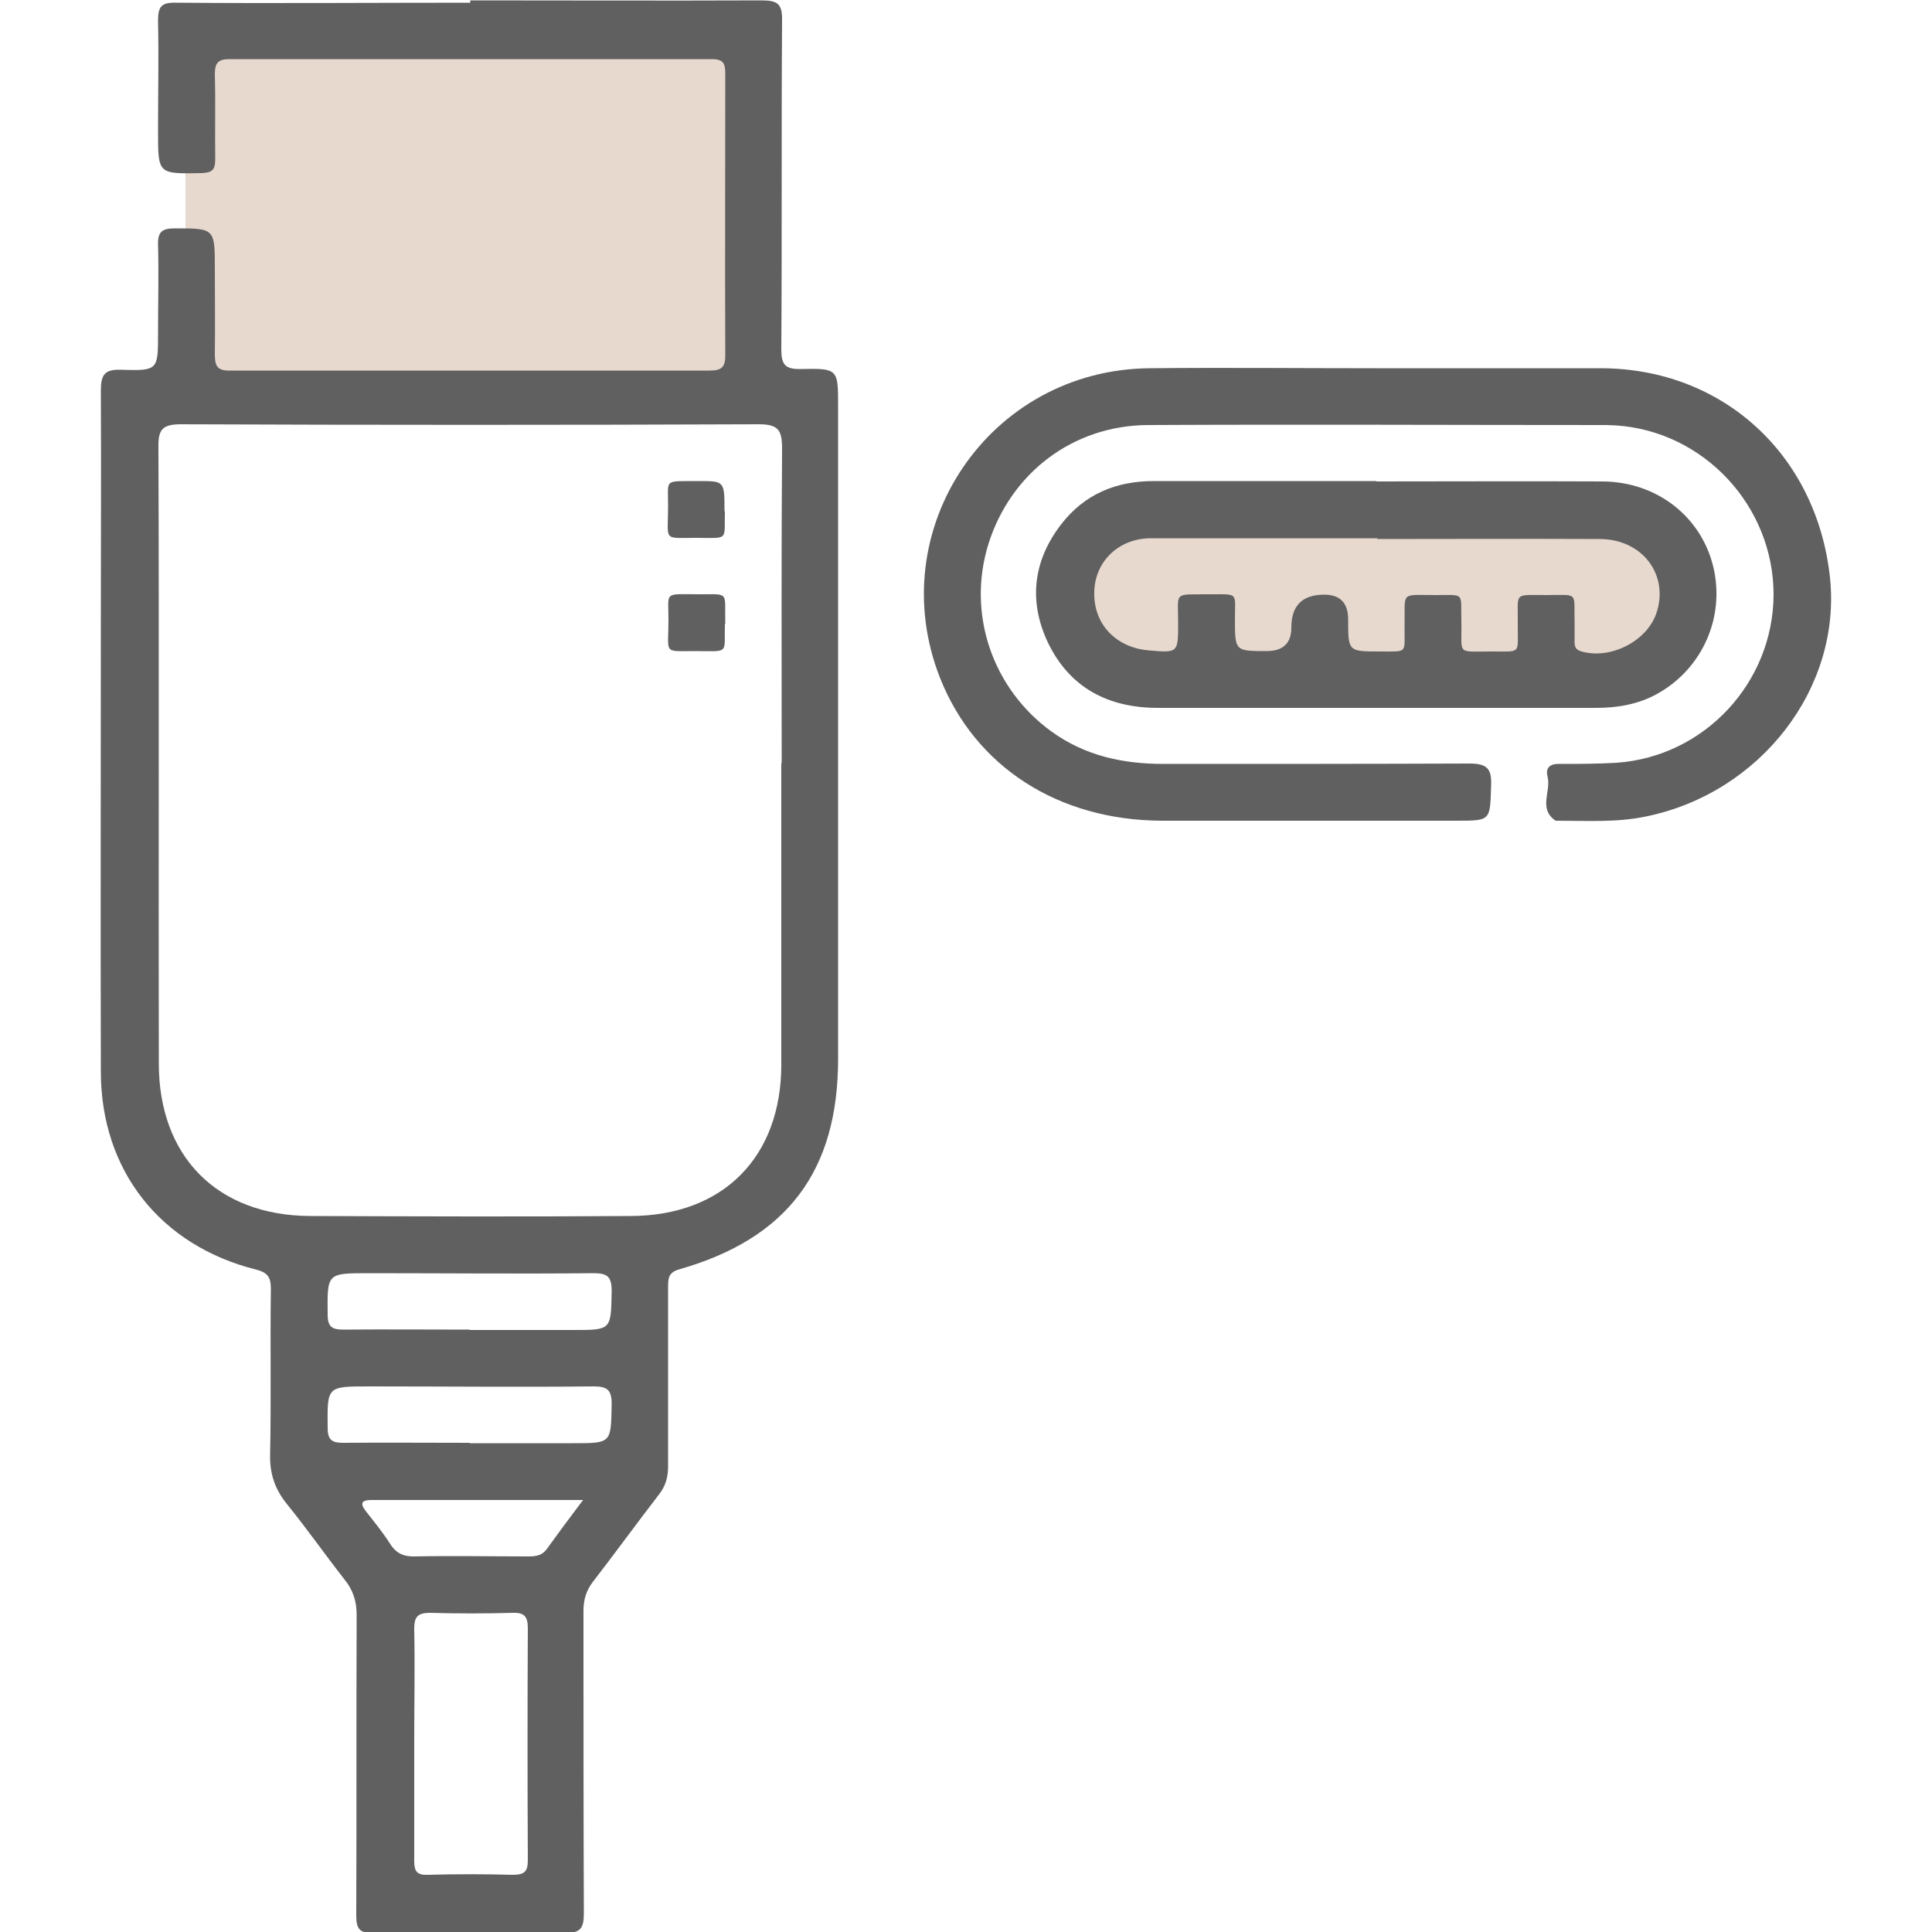
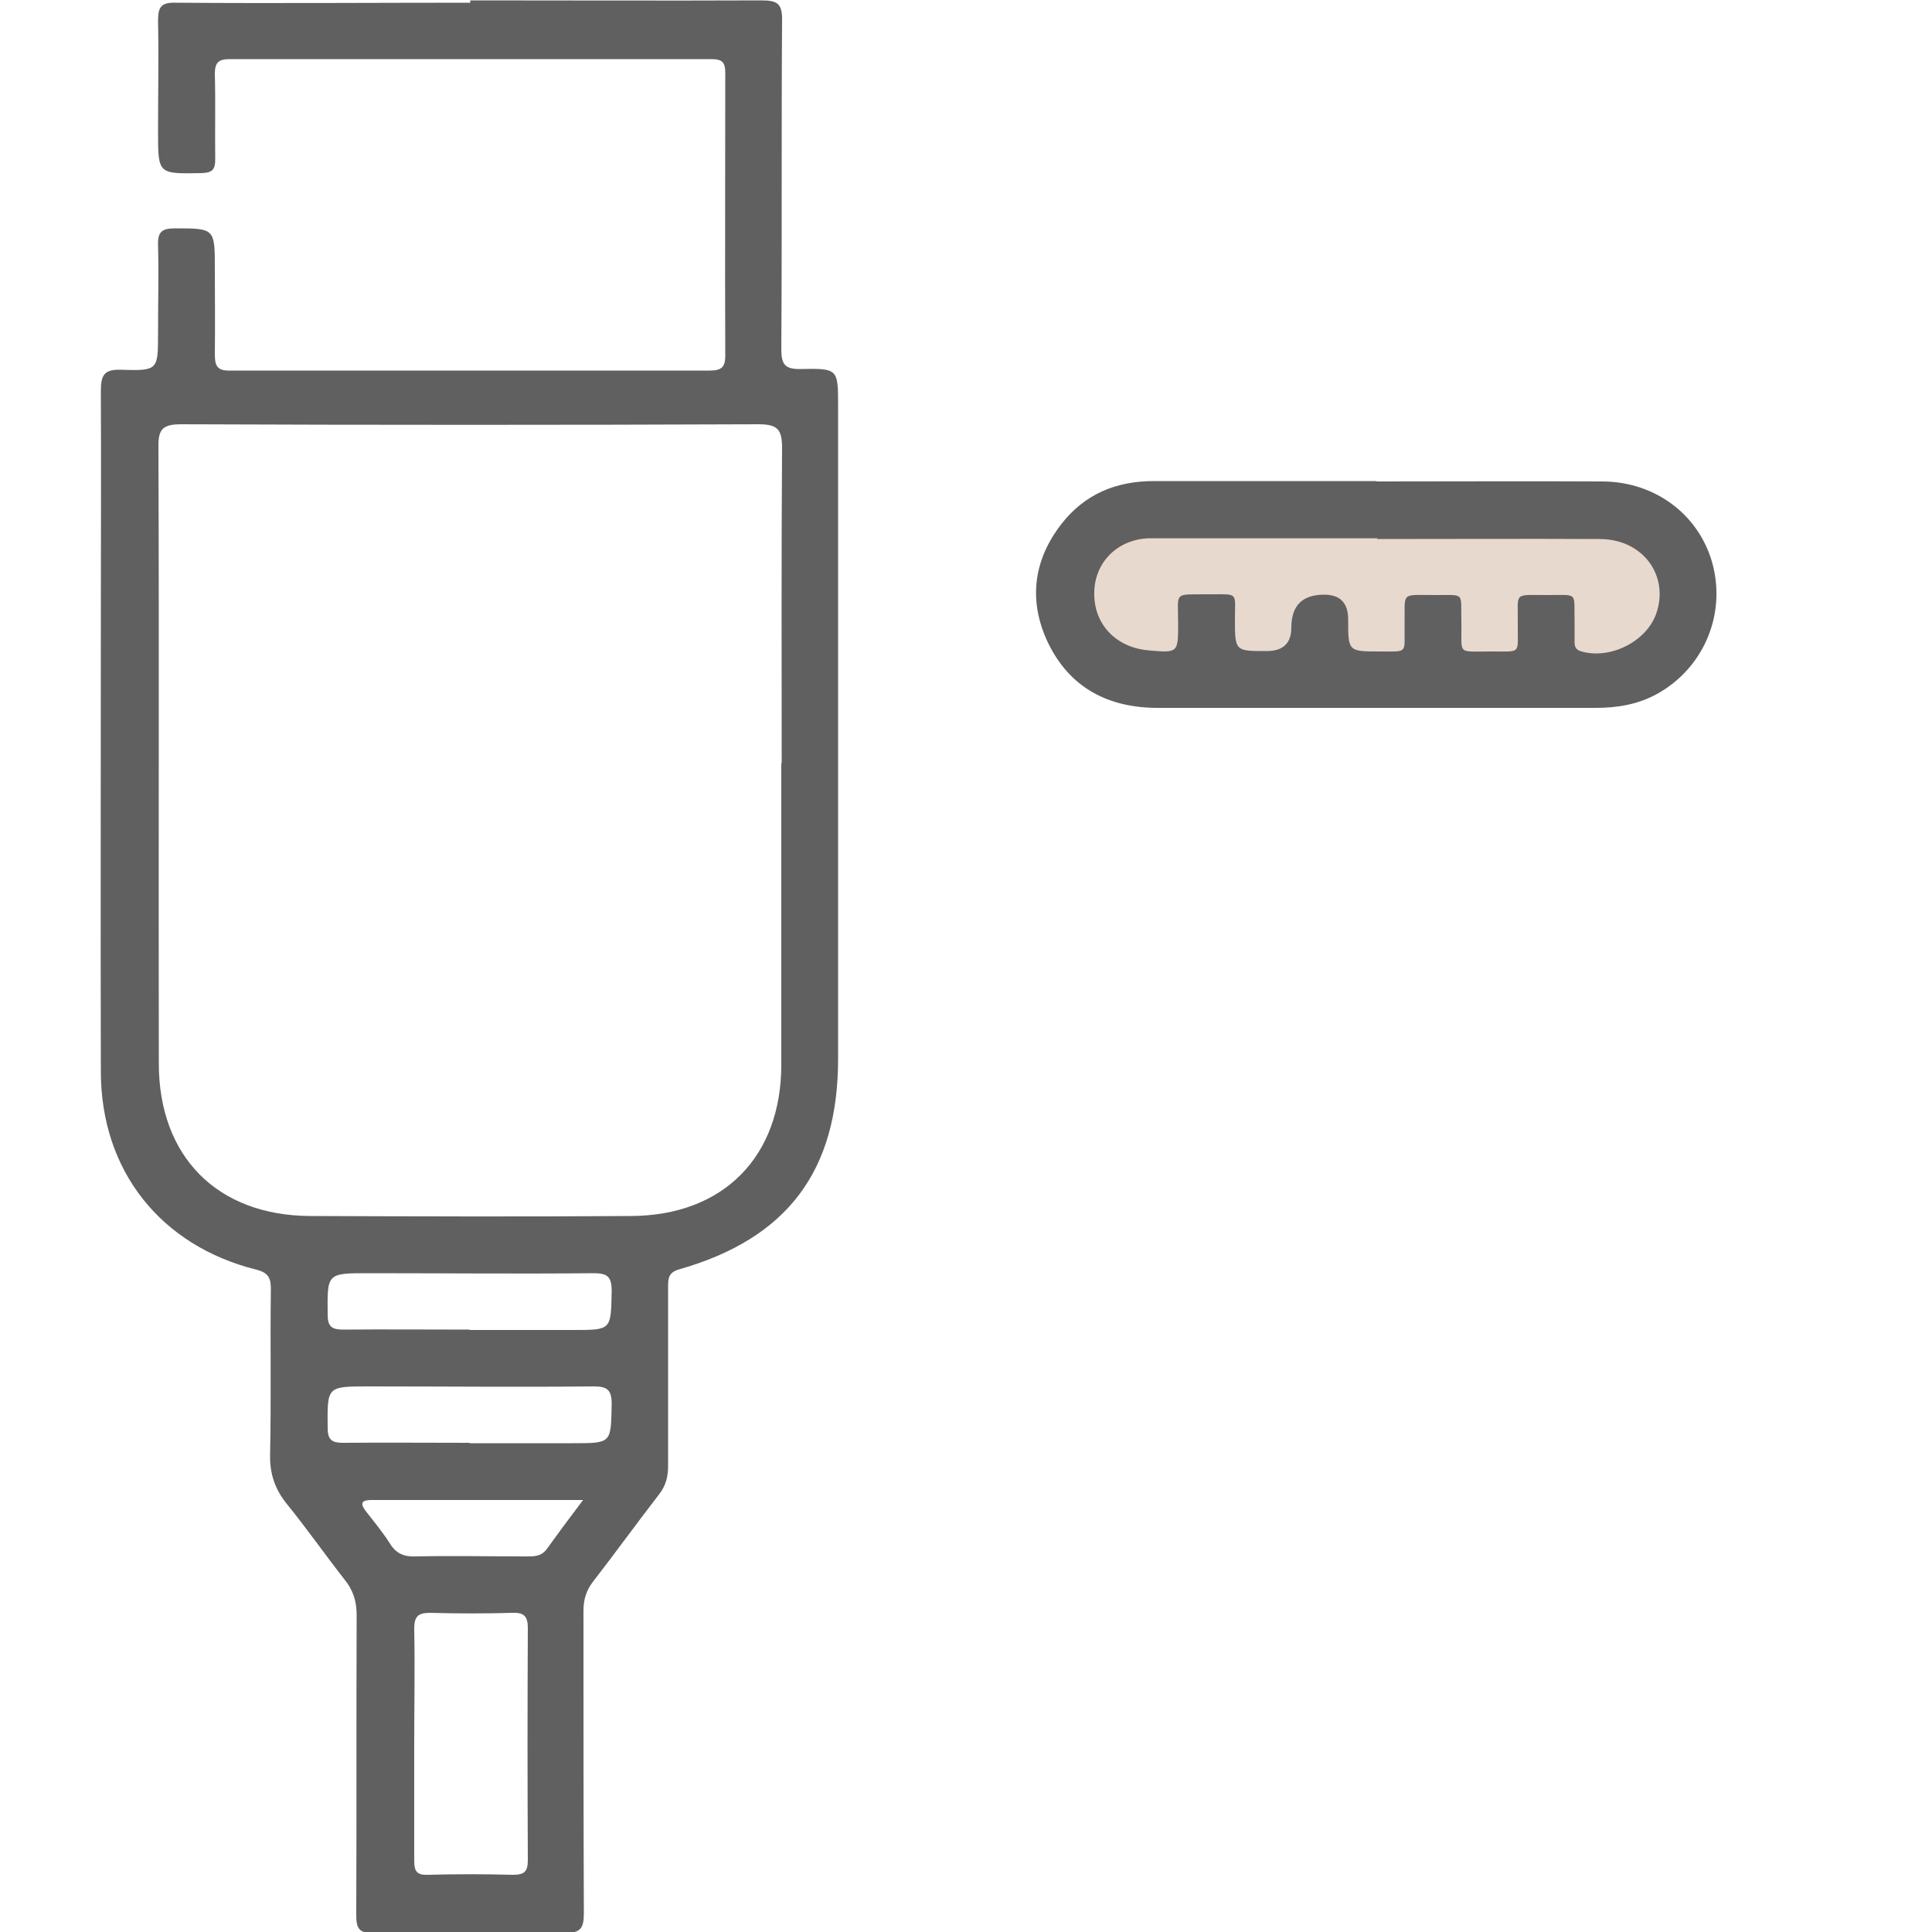
<svg xmlns="http://www.w3.org/2000/svg" id="_レイヤー_1" viewBox="0 0 50 50">
  <defs>
    <style>.cls-1{fill:#606060;}.cls-1,.cls-2,.cls-3{stroke-width:0px;}.cls-2{fill:#fff;}.cls-3{fill:#e8d9cf;}</style>
  </defs>
-   <rect class="cls-2" y="0" width="50" height="50" />
-   <polygon class="cls-3" points="4.8 10.25 4.8 .88 19.31 .88 19.31 10.19 4.8 10.25" />
  <path class="cls-3" d="M29.1,17.61s-1.6-.42-1.6-2.23,1.6-2.19,1.6-2.19h12.93s1.7.19,1.7,2.2-1.91,2.22-1.91,2.22h-12.72Z" />
  <path class="cls-1" d="M12.17.01c2.51,0,5.02.01,7.53,0,.42,0,.55.08.54.53-.02,2.83,0,5.66-.02,8.49,0,.4.09.53.51.52.96-.02.96,0,.96.96,0,5.63,0,11.26,0,16.89,0,2.9-1.31,4.65-4.11,5.45-.28.08-.29.23-.29.46,0,1.55,0,3.09,0,4.64,0,.27-.06.5-.23.72-.58.75-1.13,1.51-1.71,2.26-.18.23-.25.47-.25.76,0,2.6,0,5.21.01,7.81,0,.39-.07.53-.5.53-1.64-.03-3.29-.02-4.94,0-.38,0-.45-.12-.45-.47.01-2.59,0-5.17.01-7.76,0-.36-.09-.65-.32-.93-.5-.64-.97-1.31-1.48-1.94-.31-.38-.45-.78-.44-1.28.03-1.43,0-2.86.02-4.29,0-.28-.06-.42-.37-.5-2.49-.62-4.03-2.57-4.03-5.13-.01-3.89,0-7.78,0-11.66,0-1.98.01-3.97,0-5.95,0-.42.09-.57.54-.55.94.03.94,0,.94-.94,0-.76.02-1.53,0-2.29-.01-.35.11-.43.44-.43,1.03,0,1.03,0,1.03,1.05,0,.73.01,1.46,0,2.2,0,.3.05.44.4.43,4.14,0,8.28,0,12.41,0,.29,0,.4-.08.4-.38-.01-2.44,0-4.88,0-7.32,0-.27-.07-.36-.36-.36-4.15,0-8.31,0-12.46,0-.3,0-.39.09-.39.39.02.73,0,1.46.01,2.2,0,.28-.08.35-.36.36-1.12.02-1.12.03-1.12-1.07,0-.96.02-1.92,0-2.88,0-.36.09-.47.46-.46,2.54.02,5.08,0,7.62,0ZM20.23,19.76c0-2.72-.01-5.43.01-8.15,0-.47-.09-.63-.6-.63-4.98.02-9.97.02-14.95,0-.47,0-.6.12-.59.59.02,5.32,0,10.63.01,15.95,0,2.41,1.51,3.94,3.92,3.95,2.77.01,5.54.02,8.3,0,2.39-.01,3.89-1.53,3.89-3.92,0-2.6,0-5.2,0-7.81ZM10.72,45.14c0,1.01,0,2.02,0,3.02,0,.27.07.37.35.36.73-.02,1.47-.02,2.2,0,.3,0,.39-.08.39-.38-.01-2-.01-4,0-6,0-.29-.08-.41-.38-.4-.72.02-1.43.02-2.15,0-.33,0-.41.11-.41.42.02.99,0,1.98,0,2.98ZM12.16,34.42c.89,0,1.79,0,2.68,0,.99,0,.97,0,.99-1.01,0-.37-.11-.46-.47-.46-1.94.02-3.87,0-5.81,0-1.1,0-1.08,0-1.07,1.08,0,.31.12.38.4.38,1.09-.01,2.18,0,3.27,0ZM12.16,37.35c.89,0,1.79,0,2.68,0,.99,0,.97,0,.99-1.01,0-.37-.11-.46-.47-.46-1.94.02-3.87,0-5.81,0-1.1,0-1.08,0-1.07,1.08,0,.31.12.38.4.38,1.09-.01,2.18,0,3.27,0ZM15.09,38.82c-1.91,0-3.69,0-5.48,0-.23,0-.31.07-.15.28.22.28.45.56.64.86.16.25.36.33.65.32.96-.02,1.92,0,2.88,0,.2,0,.38,0,.52-.19.28-.39.57-.78.94-1.27Z" />
-   <path class="cls-1" d="M35.62,9.53c1.94,0,3.88,0,5.82,0,3.15.01,5.58,2.24,5.92,5.42.3,2.85-1.79,5.57-4.76,6.18-.76.16-1.52.11-2.29.11-.02,0-.04,0-.05,0-.46-.31-.11-.76-.21-1.14-.05-.2.03-.33.28-.33.5,0,1.01,0,1.51-.03,2.27-.16,4.05-2.07,4.06-4.35,0-2.29-1.8-4.23-4.08-4.38-.08,0-.16-.01-.24-.01-3.96,0-7.92-.02-11.87,0-1.96.01-3.56,1.26-4.13,3.08-.56,1.8.1,3.74,1.63,4.85.87.63,1.85.84,2.9.84,2.64,0,5.28,0,7.92-.01.45,0,.58.13.56.57-.03.91,0,.91-.9.91-2.54,0-5.08,0-7.62,0-2.69-.01-4.83-1.4-5.74-3.69-1.52-3.85,1.27-7.99,5.43-8.02,1.95-.02,3.91,0,5.86,0Z" />
  <path class="cls-1" d="M35.62,12.46c1.95,0,3.91-.01,5.86,0,1.41.01,2.55.92,2.86,2.21.31,1.3-.28,2.63-1.44,3.28-.5.28-1.04.37-1.6.37-3.78,0-7.55,0-11.33,0-1.28,0-2.28-.51-2.85-1.69-.51-1.08-.38-2.13.35-3.07.6-.77,1.41-1.11,2.39-1.11,1.92,0,3.84,0,5.76,0ZM35.65,13.93c-1.95,0-3.91,0-5.86,0-.84,0-1.45.6-1.47,1.38-.03.82.54,1.44,1.39,1.52.78.07.78.07.78-.7,0-.83-.13-.74.76-.75.03,0,.07,0,.1,0,.71,0,.61-.05.61.64,0,.83,0,.83.82.83q.64,0,.64-.61,0-.85.85-.85.62,0,.62.64c0,.83,0,.83.82.83.75,0,.63.06.64-.66.02-.9-.14-.8.8-.8.78,0,.65-.08.67.68.02.88-.15.78.77.78.81,0,.68.08.69-.71.01-.84-.13-.75.75-.75.84,0,.7-.1.72.73,0,.16,0,.33,0,.49,0,.13.04.2.18.24.74.21,1.67-.25,1.93-.97.35-.99-.34-1.94-1.46-1.94-1.92-.01-3.84,0-5.76,0Z" />
-   <path class="cls-1" d="M18.76,13.23c-.02.78.12.69-.76.69-.86,0-.71.1-.71-.83,0-.72-.12-.63.8-.64.66,0,.66,0,.66.78Z" />
-   <path class="cls-1" d="M18.76,16.15c-.02.8.13.7-.79.7-.82,0-.67.09-.67-.82,0-.74-.14-.65.84-.65.75,0,.61-.07.63.77Z" />
</svg>